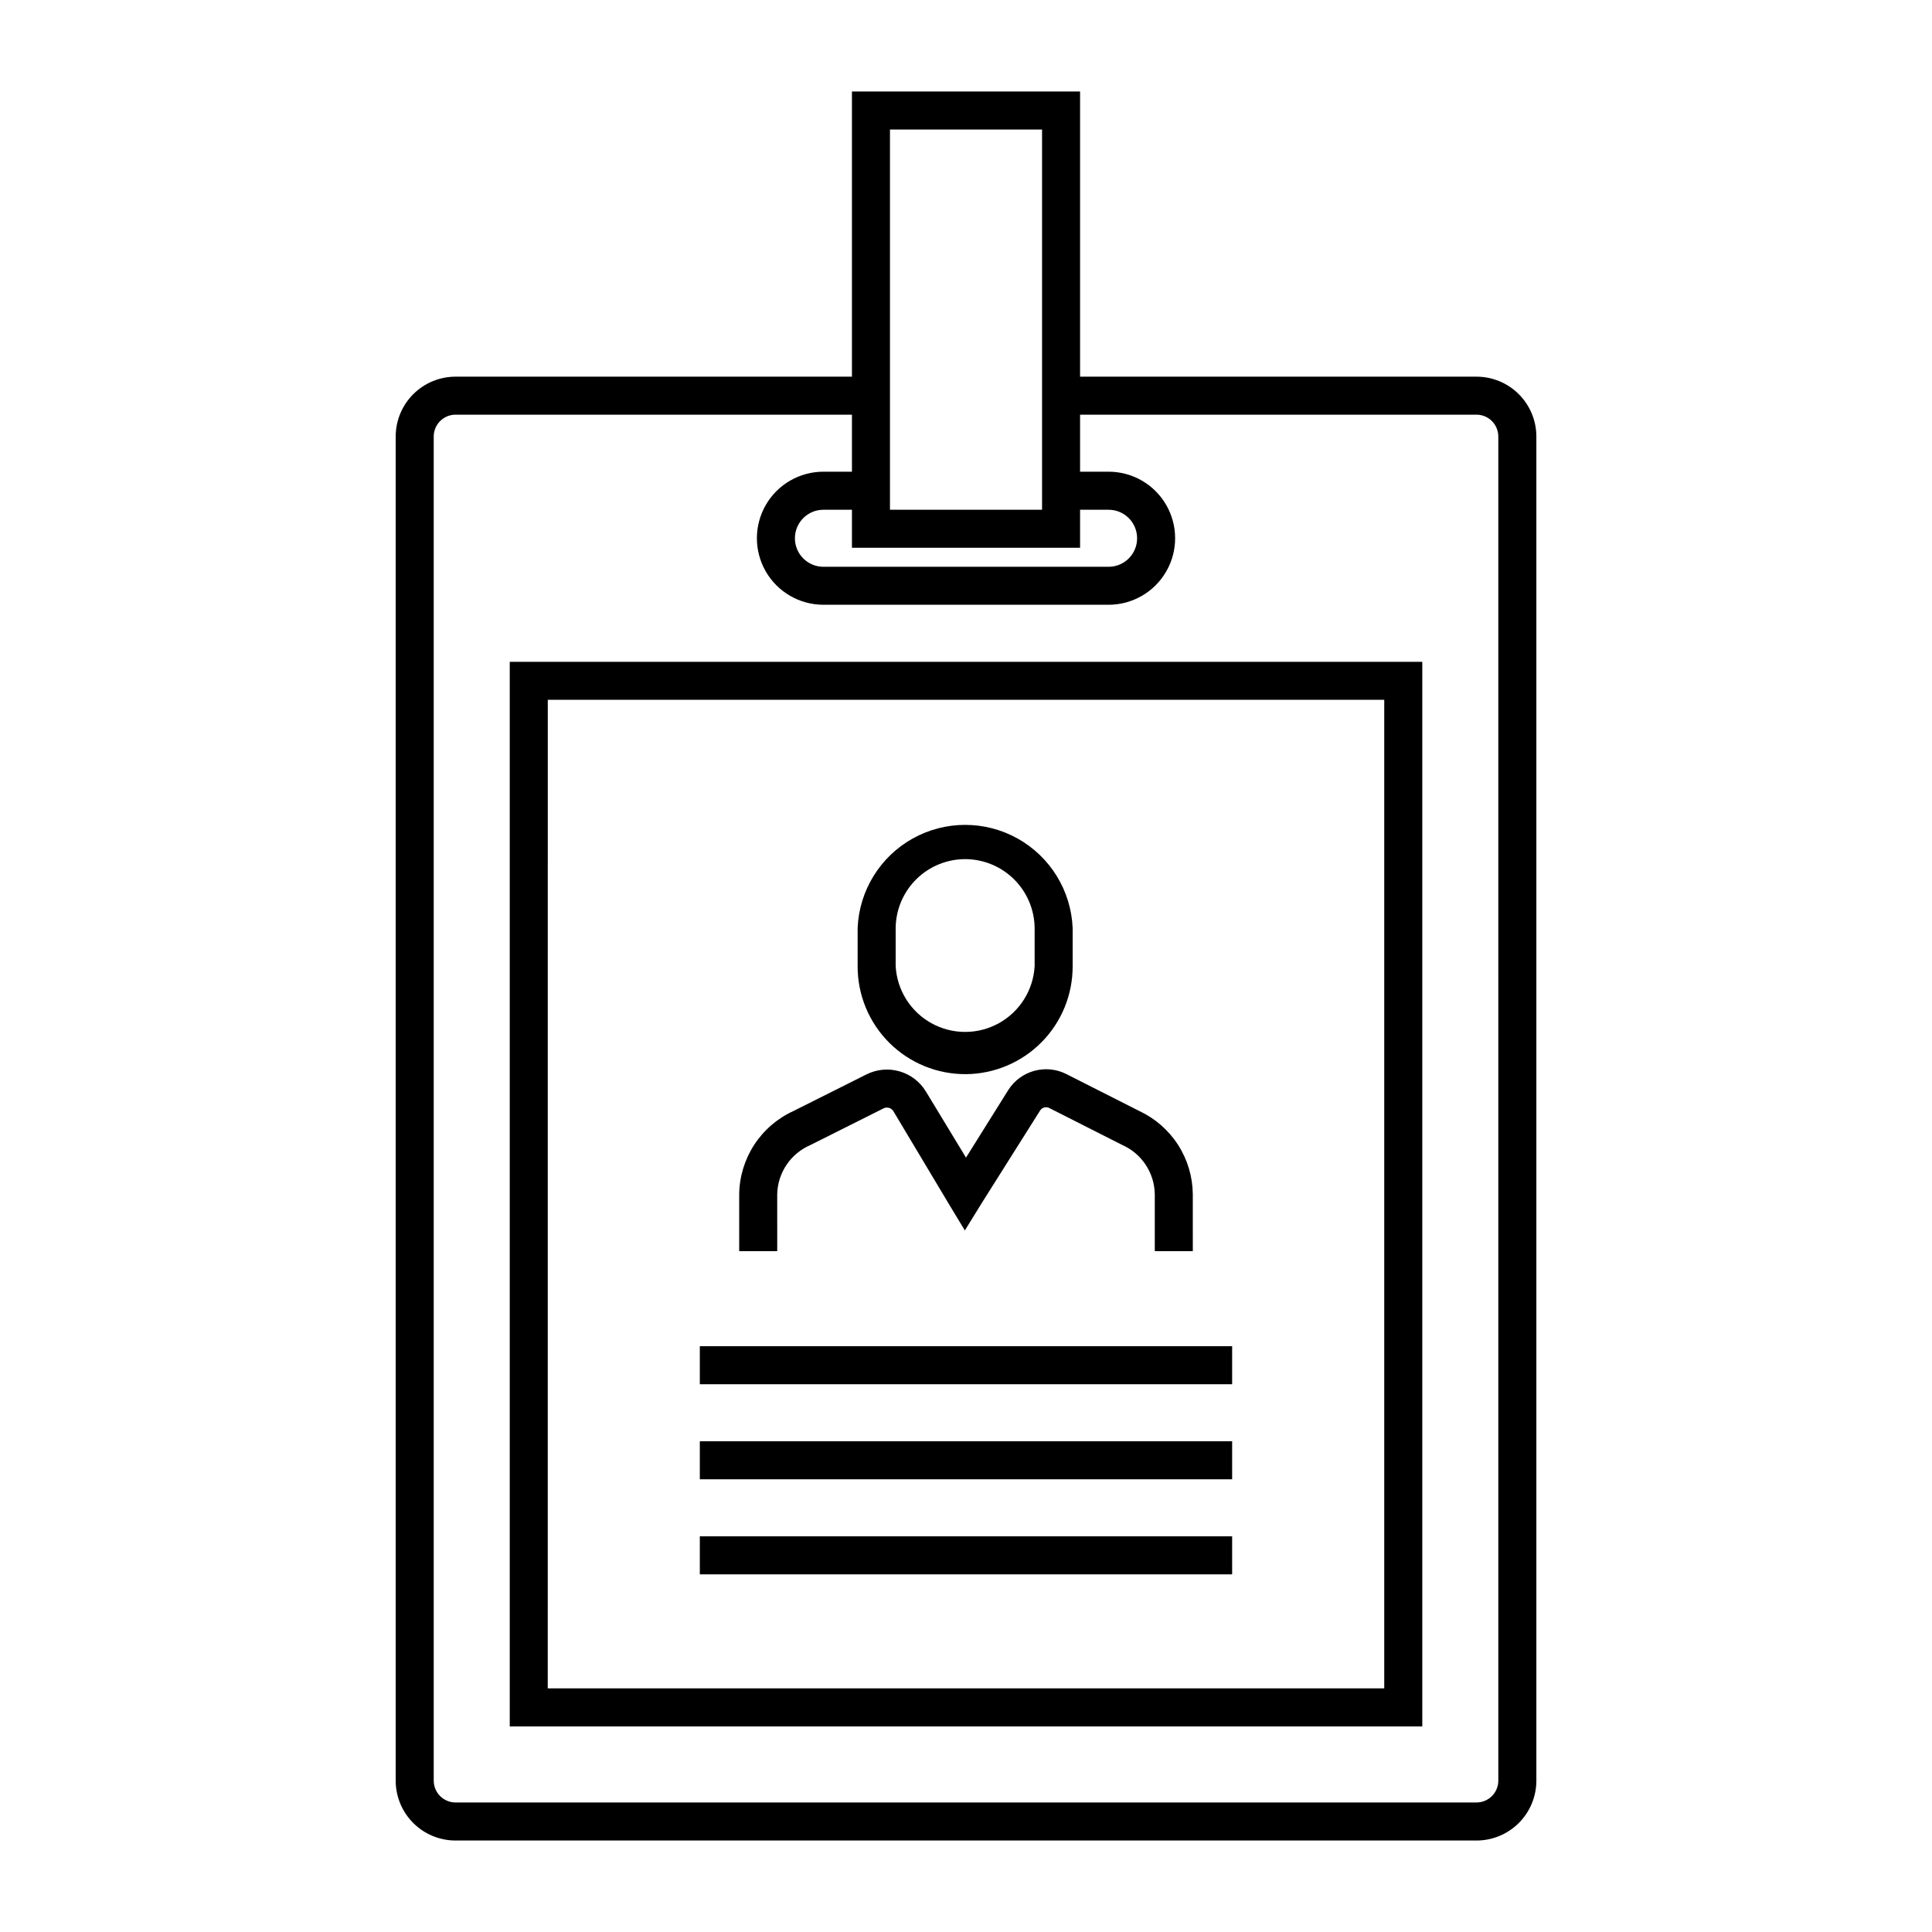
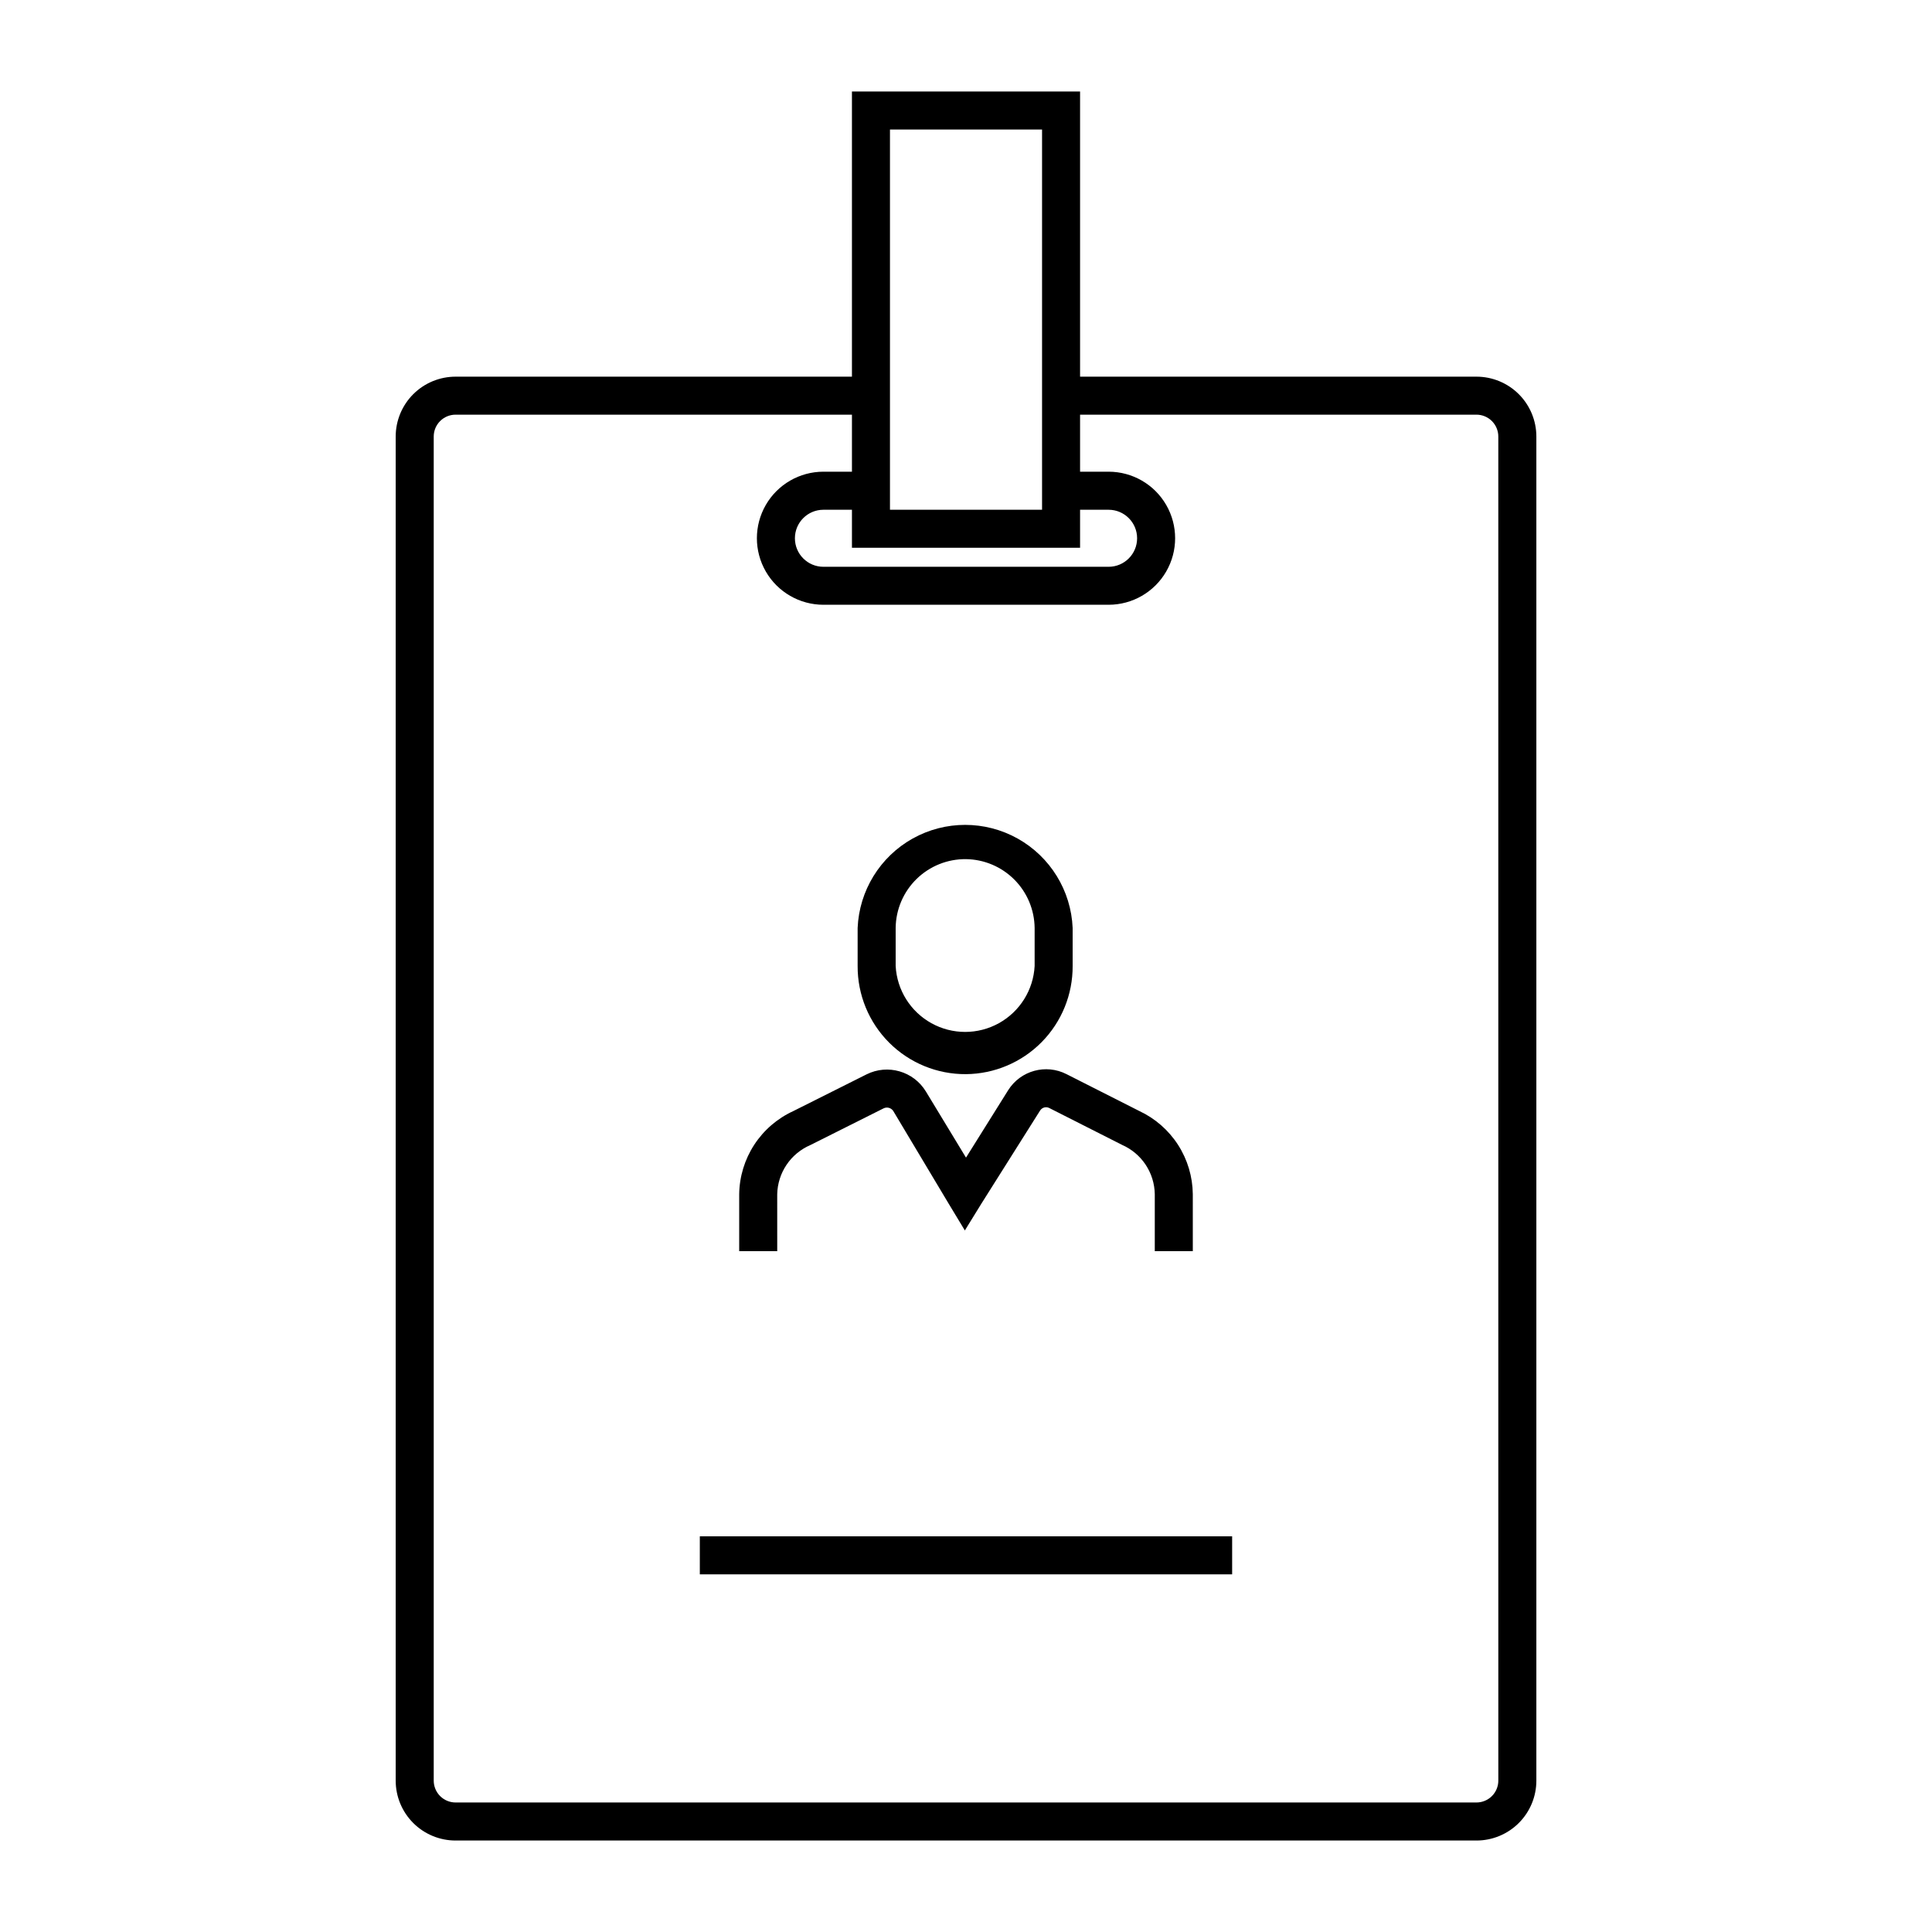
<svg xmlns="http://www.w3.org/2000/svg" fill="#000000" width="800px" height="800px" version="1.1" viewBox="144 144 512 512">
  <g>
    <path d="m349.97 460.46c0.062-2.781 0.926-5.481 2.477-7.785 1.555-2.305 3.738-4.113 6.293-5.215l19.398-9.723h-0.004c0.898-0.457 1.996-0.176 2.57 0.656l14.609 24.434 4.383 7.254 4.383-7.106 15.566-24.688 0.004 0.004c0.516-0.809 1.562-1.094 2.418-0.656l19.297 9.773h-0.004c2.543 1.117 4.711 2.941 6.246 5.254 1.535 2.312 2.375 5.019 2.422 7.797v15.113h10.078l-0.004-15.113c-0.047-4.633-1.398-9.156-3.902-13.051-2.508-3.894-6.059-7.004-10.254-8.969l-19.297-9.773c-5.473-2.801-12.18-0.965-15.465 4.234l-11.184 17.883-10.633-17.531c-3.266-5.363-10.098-7.336-15.719-4.535l-19.398 9.723h0.004c-4.234 1.938-7.828 5.031-10.371 8.93-2.539 3.898-3.926 8.438-3.988 13.09v15.113h10.078z" />
    <path d="m400 428.66c7.543-0.066 14.754-3.121 20.055-8.492 5.297-5.375 8.246-12.629 8.207-20.172v-10.078c-0.414-9.895-5.934-18.863-14.578-23.695-8.645-4.828-19.176-4.828-27.82 0-8.645 4.832-14.164 13.801-14.582 23.695v10.078c-0.039 7.621 2.973 14.945 8.371 20.332 5.394 5.387 12.723 8.387 20.348 8.332zm-18.641-38.742c0.051-4.891 2.047-9.559 5.543-12.98 3.492-3.418 8.207-5.312 13.098-5.258 4.809 0.066 9.406 2.012 12.805 5.418 3.398 3.406 5.328 8.008 5.383 12.82v10.078c-0.332 6.348-3.914 12.078-9.477 15.164-5.559 3.082-12.316 3.082-17.879 0-5.562-3.086-9.141-8.816-9.473-15.164z" />
-     <path d="m279.09 601.52h241.83v-282.13h-241.83zm10.078-272.06h221.67v261.98h-221.68z" />
-     <path d="m329.46 500.76h141.07v10.078h-141.07z" />
-     <path d="m329.46 525.95h141.07v10.078h-141.07z" />
+     <path d="m329.46 500.76h141.07h-141.07z" />
    <path d="m329.46 551.14h141.07v10.078h-141.07z" />
    <path d="m535.27 243.82h-105.04v-75.57h-60.457v75.57h-105.04c-4.211 0-8.246 1.672-11.223 4.648-2.977 2.977-4.648 7.016-4.648 11.223v356.2c0 4.207 1.672 8.242 4.648 11.219 2.977 2.977 7.012 4.648 11.223 4.648h270.55-0.004c4.211 0 8.246-1.672 11.223-4.648 2.977-2.977 4.648-7.012 4.648-11.219v-356.2c0-4.207-1.672-8.246-4.648-11.223-2.977-2.977-7.012-4.648-11.223-4.648zm-105.04 45.344v-10.074h7.559c4.172 0 7.555 3.383 7.555 7.555 0 4.176-3.383 7.559-7.555 7.559h-75.574c-4.172 0-7.555-3.383-7.555-7.559 0-4.172 3.383-7.555 7.555-7.555h7.559v10.078zm-50.379-110.84h40.305v100.76h-40.305zm161.22 437.56c0 1.535-0.613 3.008-1.699 4.094-1.086 1.086-2.559 1.699-4.098 1.699h-270.54c-1.539 0-3.012-0.613-4.098-1.699-1.086-1.086-1.695-2.559-1.695-4.094v-356.2c0-3.199 2.594-5.793 5.793-5.793h105.04v15.113h-7.559c-6.297 0-12.121 3.359-15.27 8.816-3.148 5.457-3.148 12.18 0 17.633 3.148 5.457 8.973 8.816 15.27 8.816h75.574c6.301 0 12.121-3.359 15.27-8.816 3.148-5.453 3.148-12.176 0-17.633-3.148-5.457-8.969-8.816-15.27-8.816h-7.559v-15.113h105.04c1.539 0 3.012 0.609 4.098 1.695 1.086 1.086 1.699 2.562 1.699 4.098z" />
  </g>
</svg>